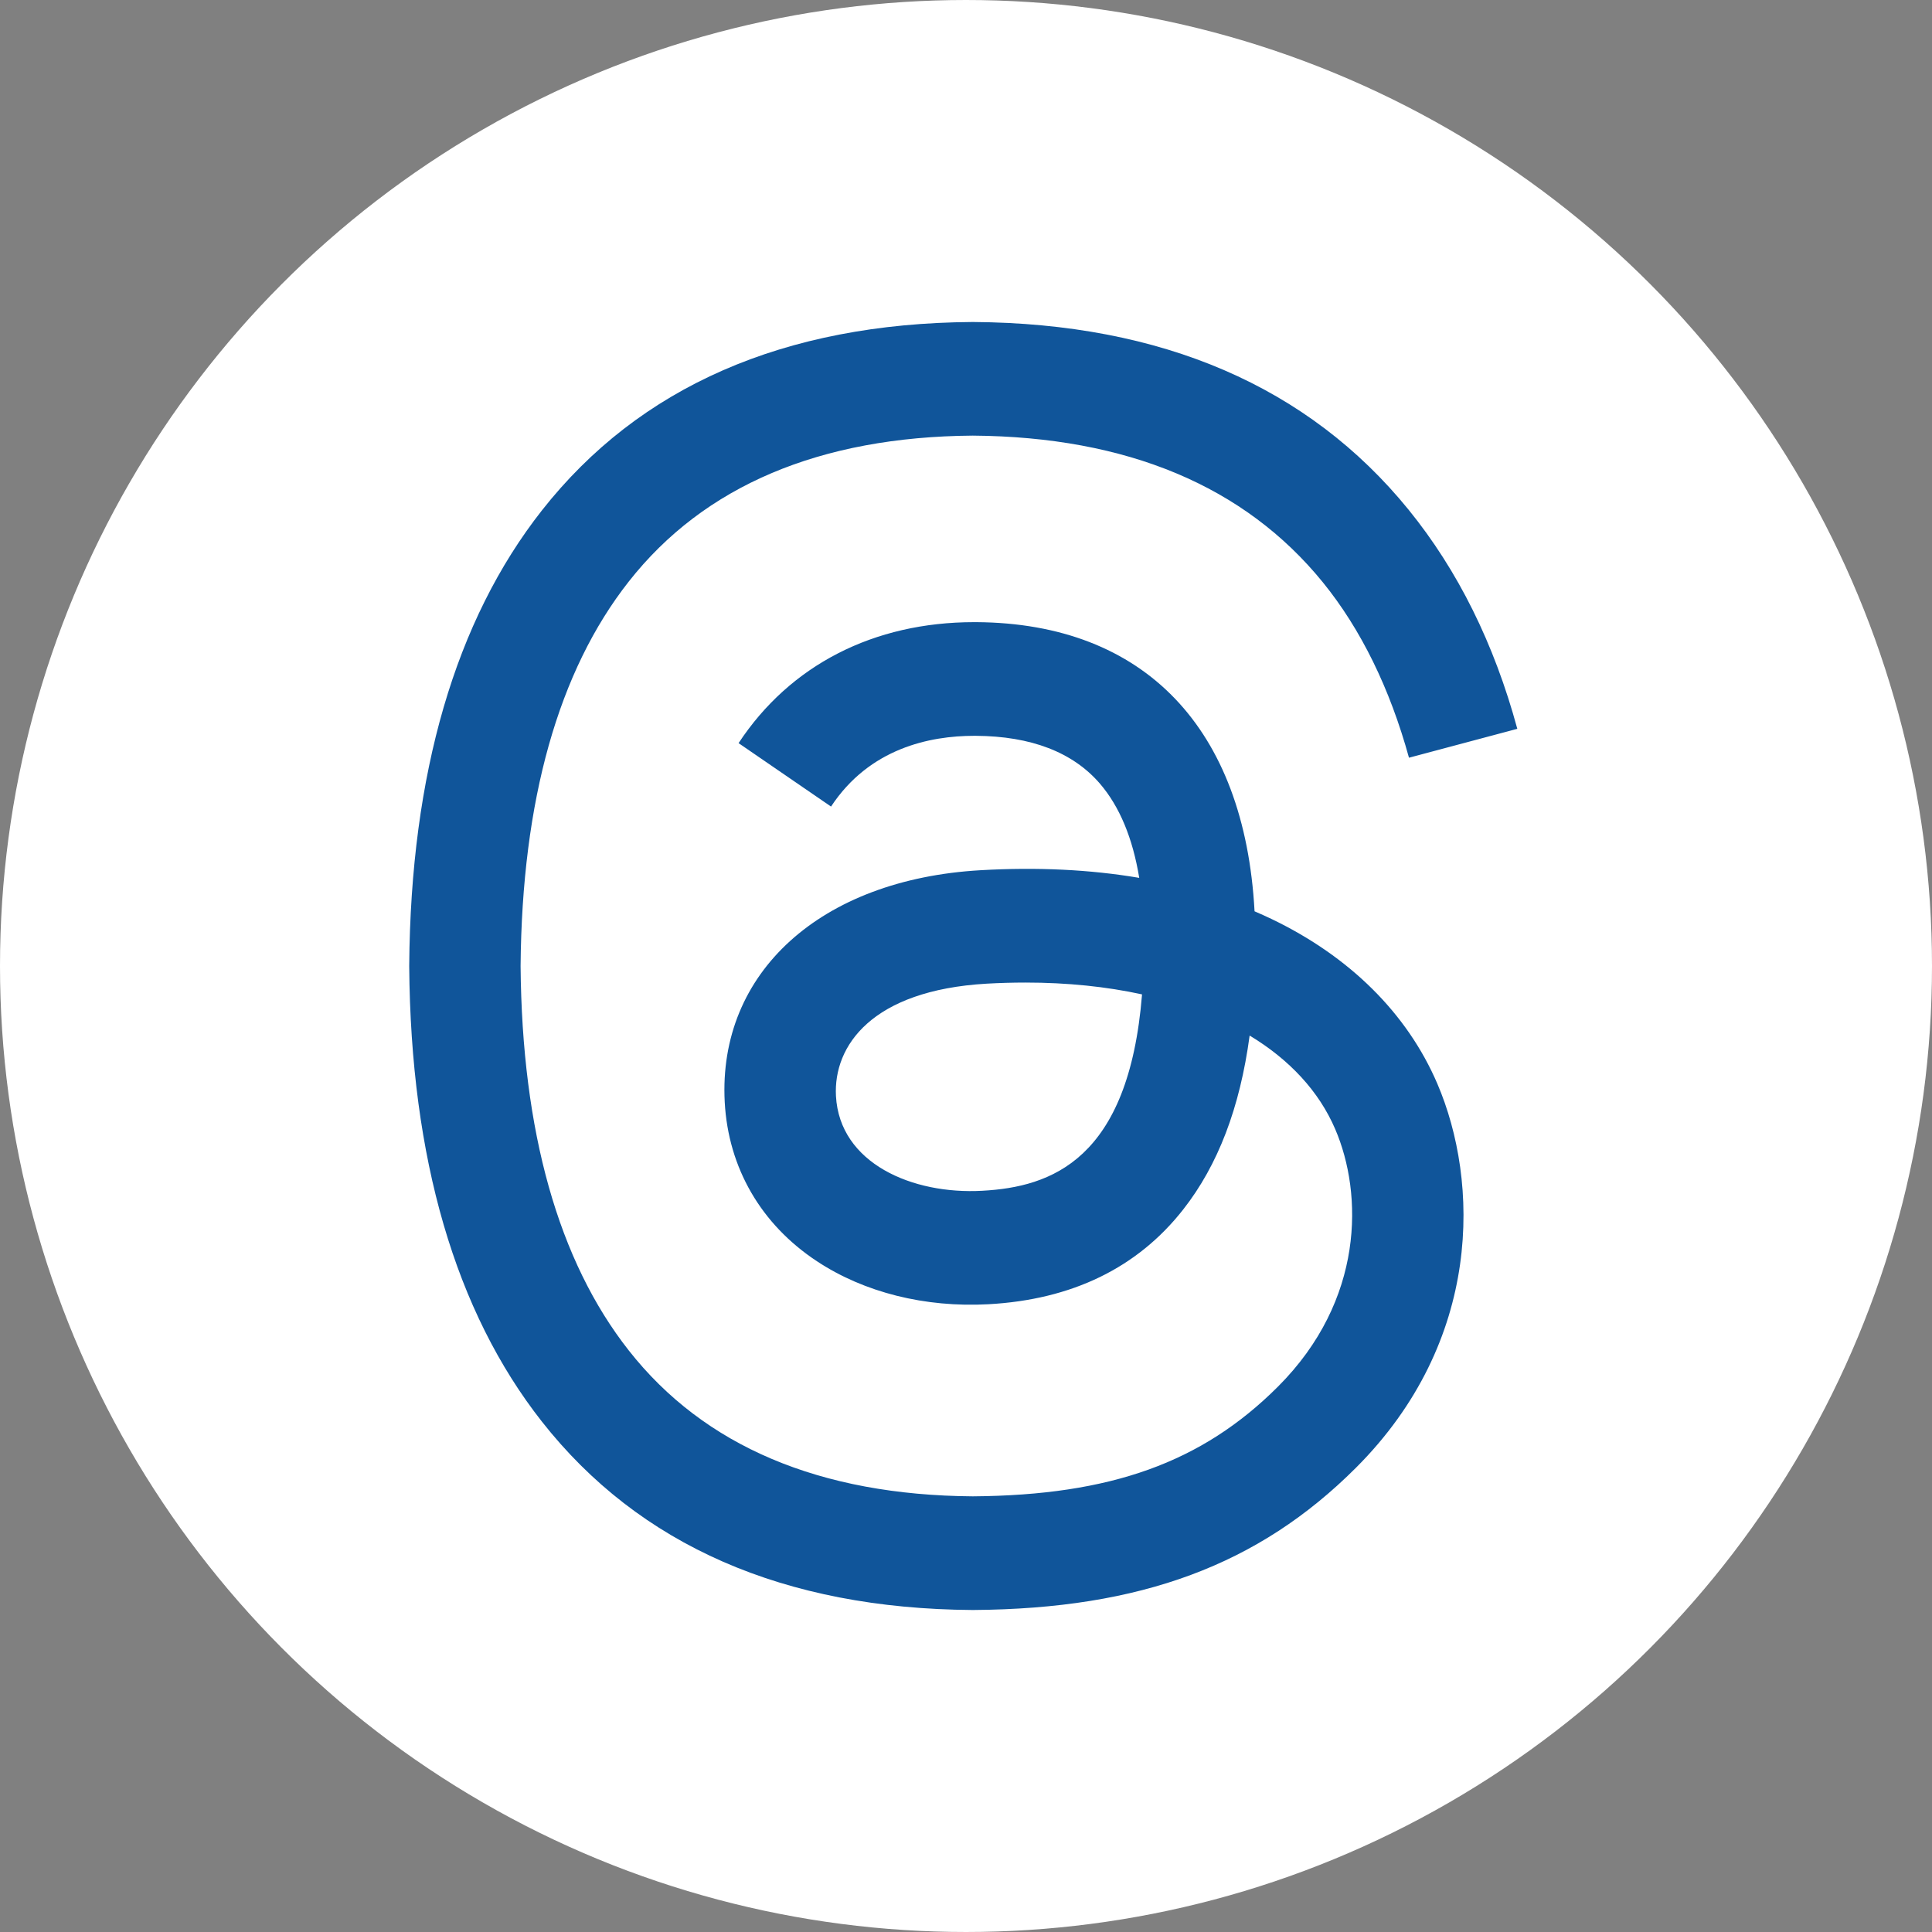
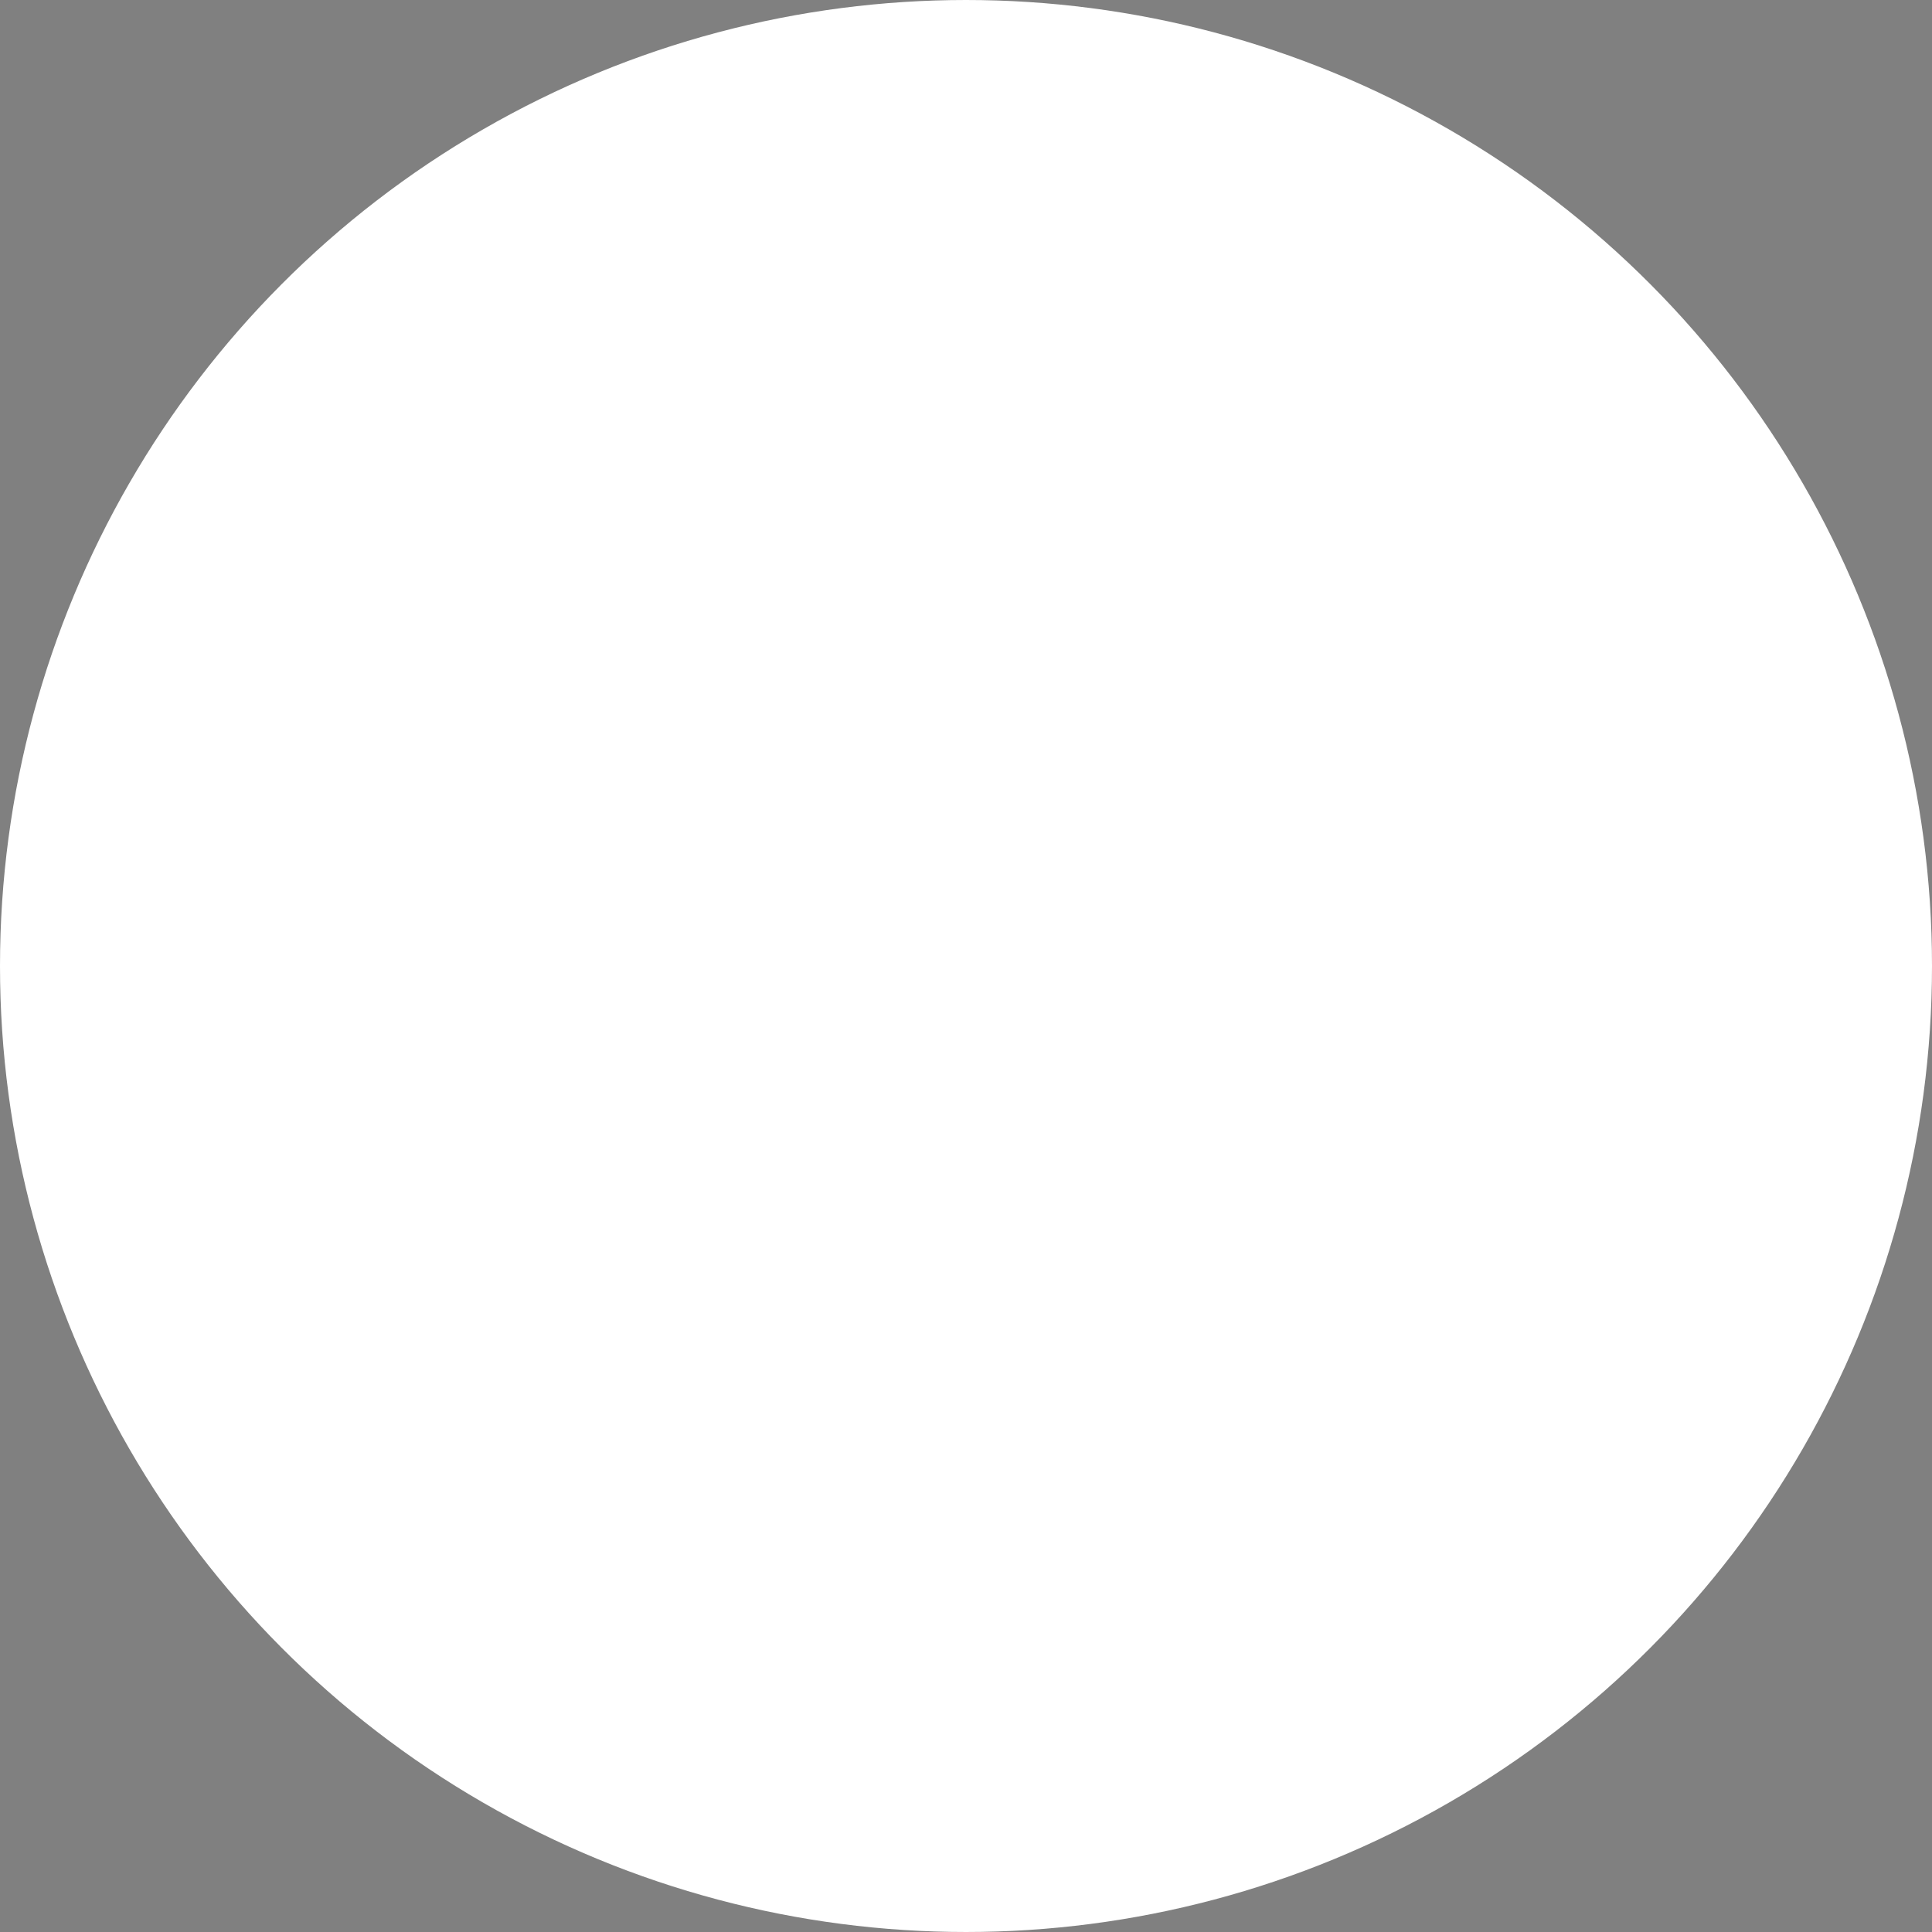
<svg xmlns="http://www.w3.org/2000/svg" width="32" height="32" viewBox="0 0 42 42" fill="none">
  <rect x="0" y="0" width="42" height="42" fill="#808080" stroke="none" />
  <circle cx="21" cy="21" r="20.5" fill="white" stroke="white" />
-   <path d="M27.64 19.977C27.52 19.92 27.397 19.864 27.273 19.811C27.057 15.829 24.881 13.549 21.227 13.525C21.211 13.525 21.194 13.525 21.178 13.525C18.992 13.525 17.175 14.458 16.056 16.155L18.066 17.534C18.901 16.266 20.213 15.996 21.179 15.996C21.19 15.996 21.201 15.996 21.212 15.996C22.415 16.003 23.323 16.353 23.911 17.035C24.338 17.532 24.624 18.218 24.766 19.084C23.699 18.903 22.546 18.847 21.312 18.918C17.839 19.118 15.605 21.144 15.755 23.959C15.832 25.387 16.543 26.616 17.759 27.418C18.786 28.097 20.11 28.428 21.486 28.353C23.302 28.254 24.728 27.561 25.722 26.293C26.477 25.331 26.955 24.083 27.166 22.512C28.031 23.034 28.673 23.722 29.027 24.548C29.63 25.953 29.665 28.262 27.781 30.145C26.13 31.794 24.146 32.507 21.148 32.529C17.821 32.505 15.305 31.438 13.67 29.359C12.138 27.412 11.347 24.599 11.317 21C11.347 17.401 12.138 14.588 13.67 12.641C15.305 10.562 17.821 9.495 21.147 9.47C24.498 9.495 27.057 10.567 28.756 12.657C29.588 13.681 30.216 14.97 30.63 16.472L32.985 15.844C32.483 13.995 31.694 12.401 30.62 11.079C28.442 8.401 25.258 7.028 21.156 7H21.139C17.045 7.028 13.896 8.406 11.781 11.095C9.899 13.488 8.928 16.817 8.896 20.99L8.896 21L8.896 21.01C8.928 25.183 9.899 28.512 11.781 30.905C13.896 33.594 17.045 34.972 21.139 35H21.156C24.796 34.975 27.361 34.022 29.475 31.91C32.241 29.147 32.157 25.684 31.246 23.558C30.592 22.034 29.345 20.795 27.64 19.977ZM21.356 25.886C19.833 25.972 18.251 25.289 18.173 23.825C18.116 22.74 18.946 21.529 21.449 21.384C21.736 21.368 22.017 21.36 22.293 21.36C23.203 21.36 24.053 21.448 24.827 21.617C24.538 25.22 22.846 25.805 21.356 25.886Z" fill="#10559A" />
</svg>